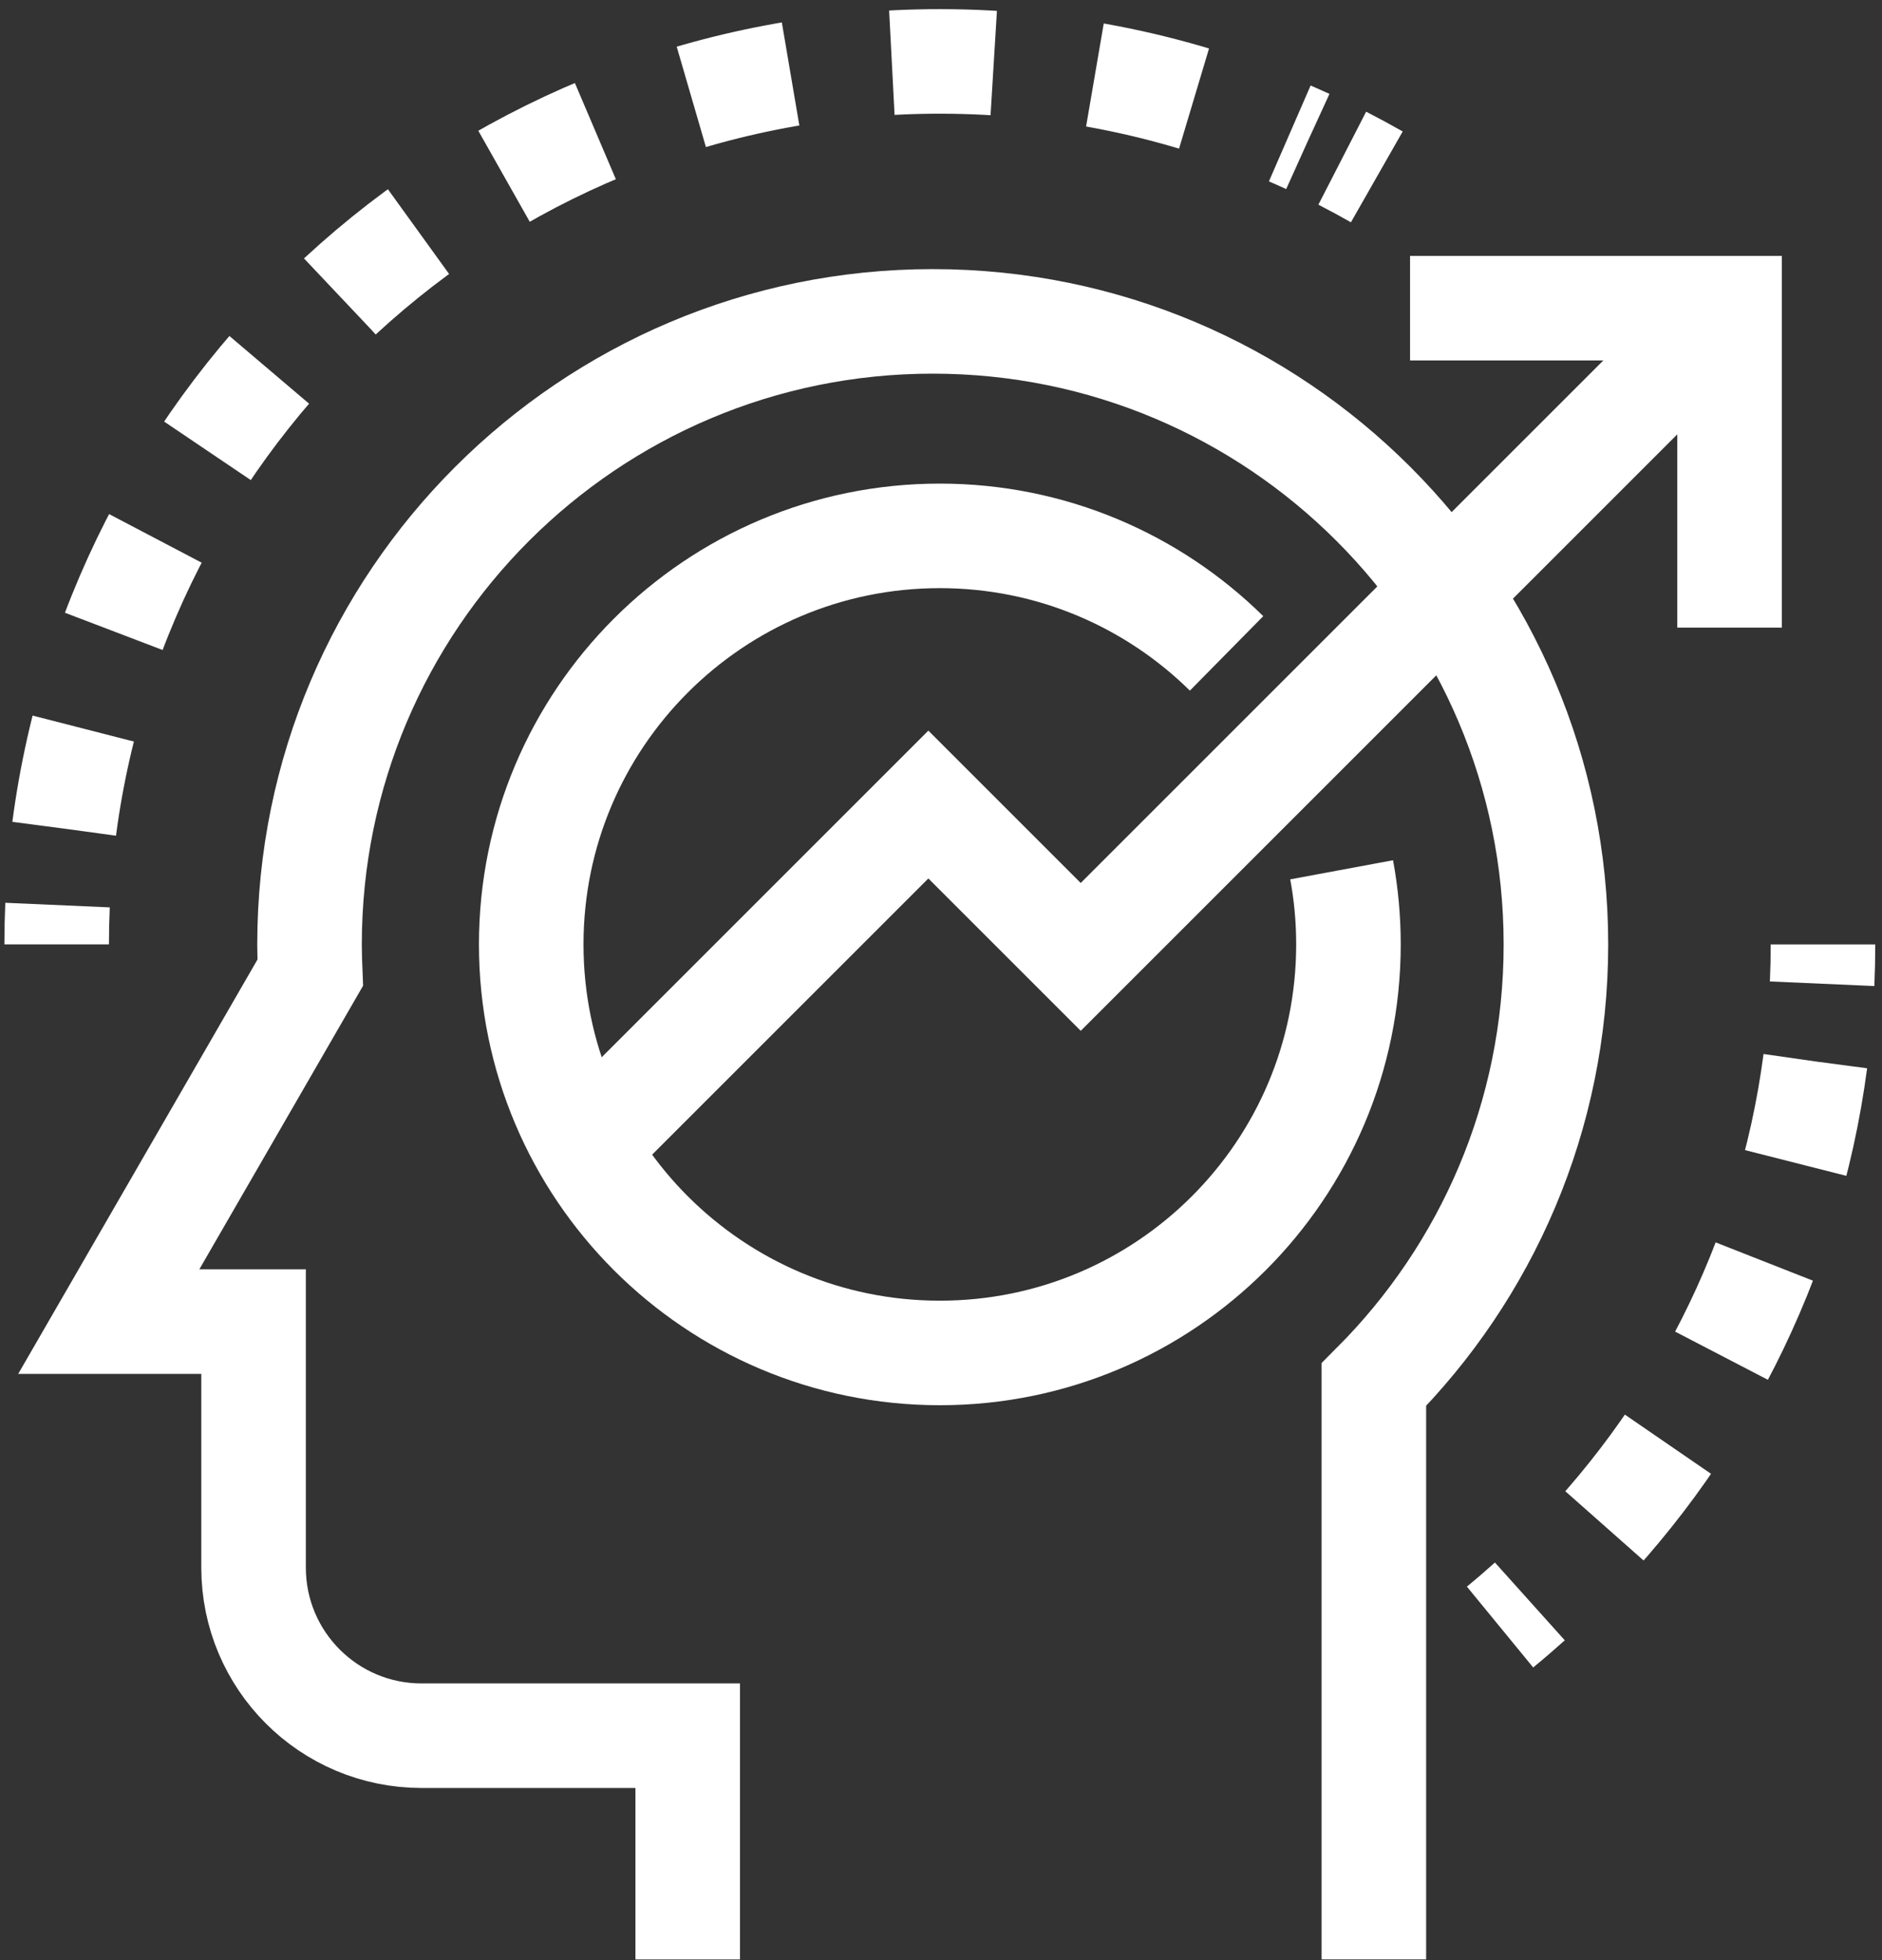
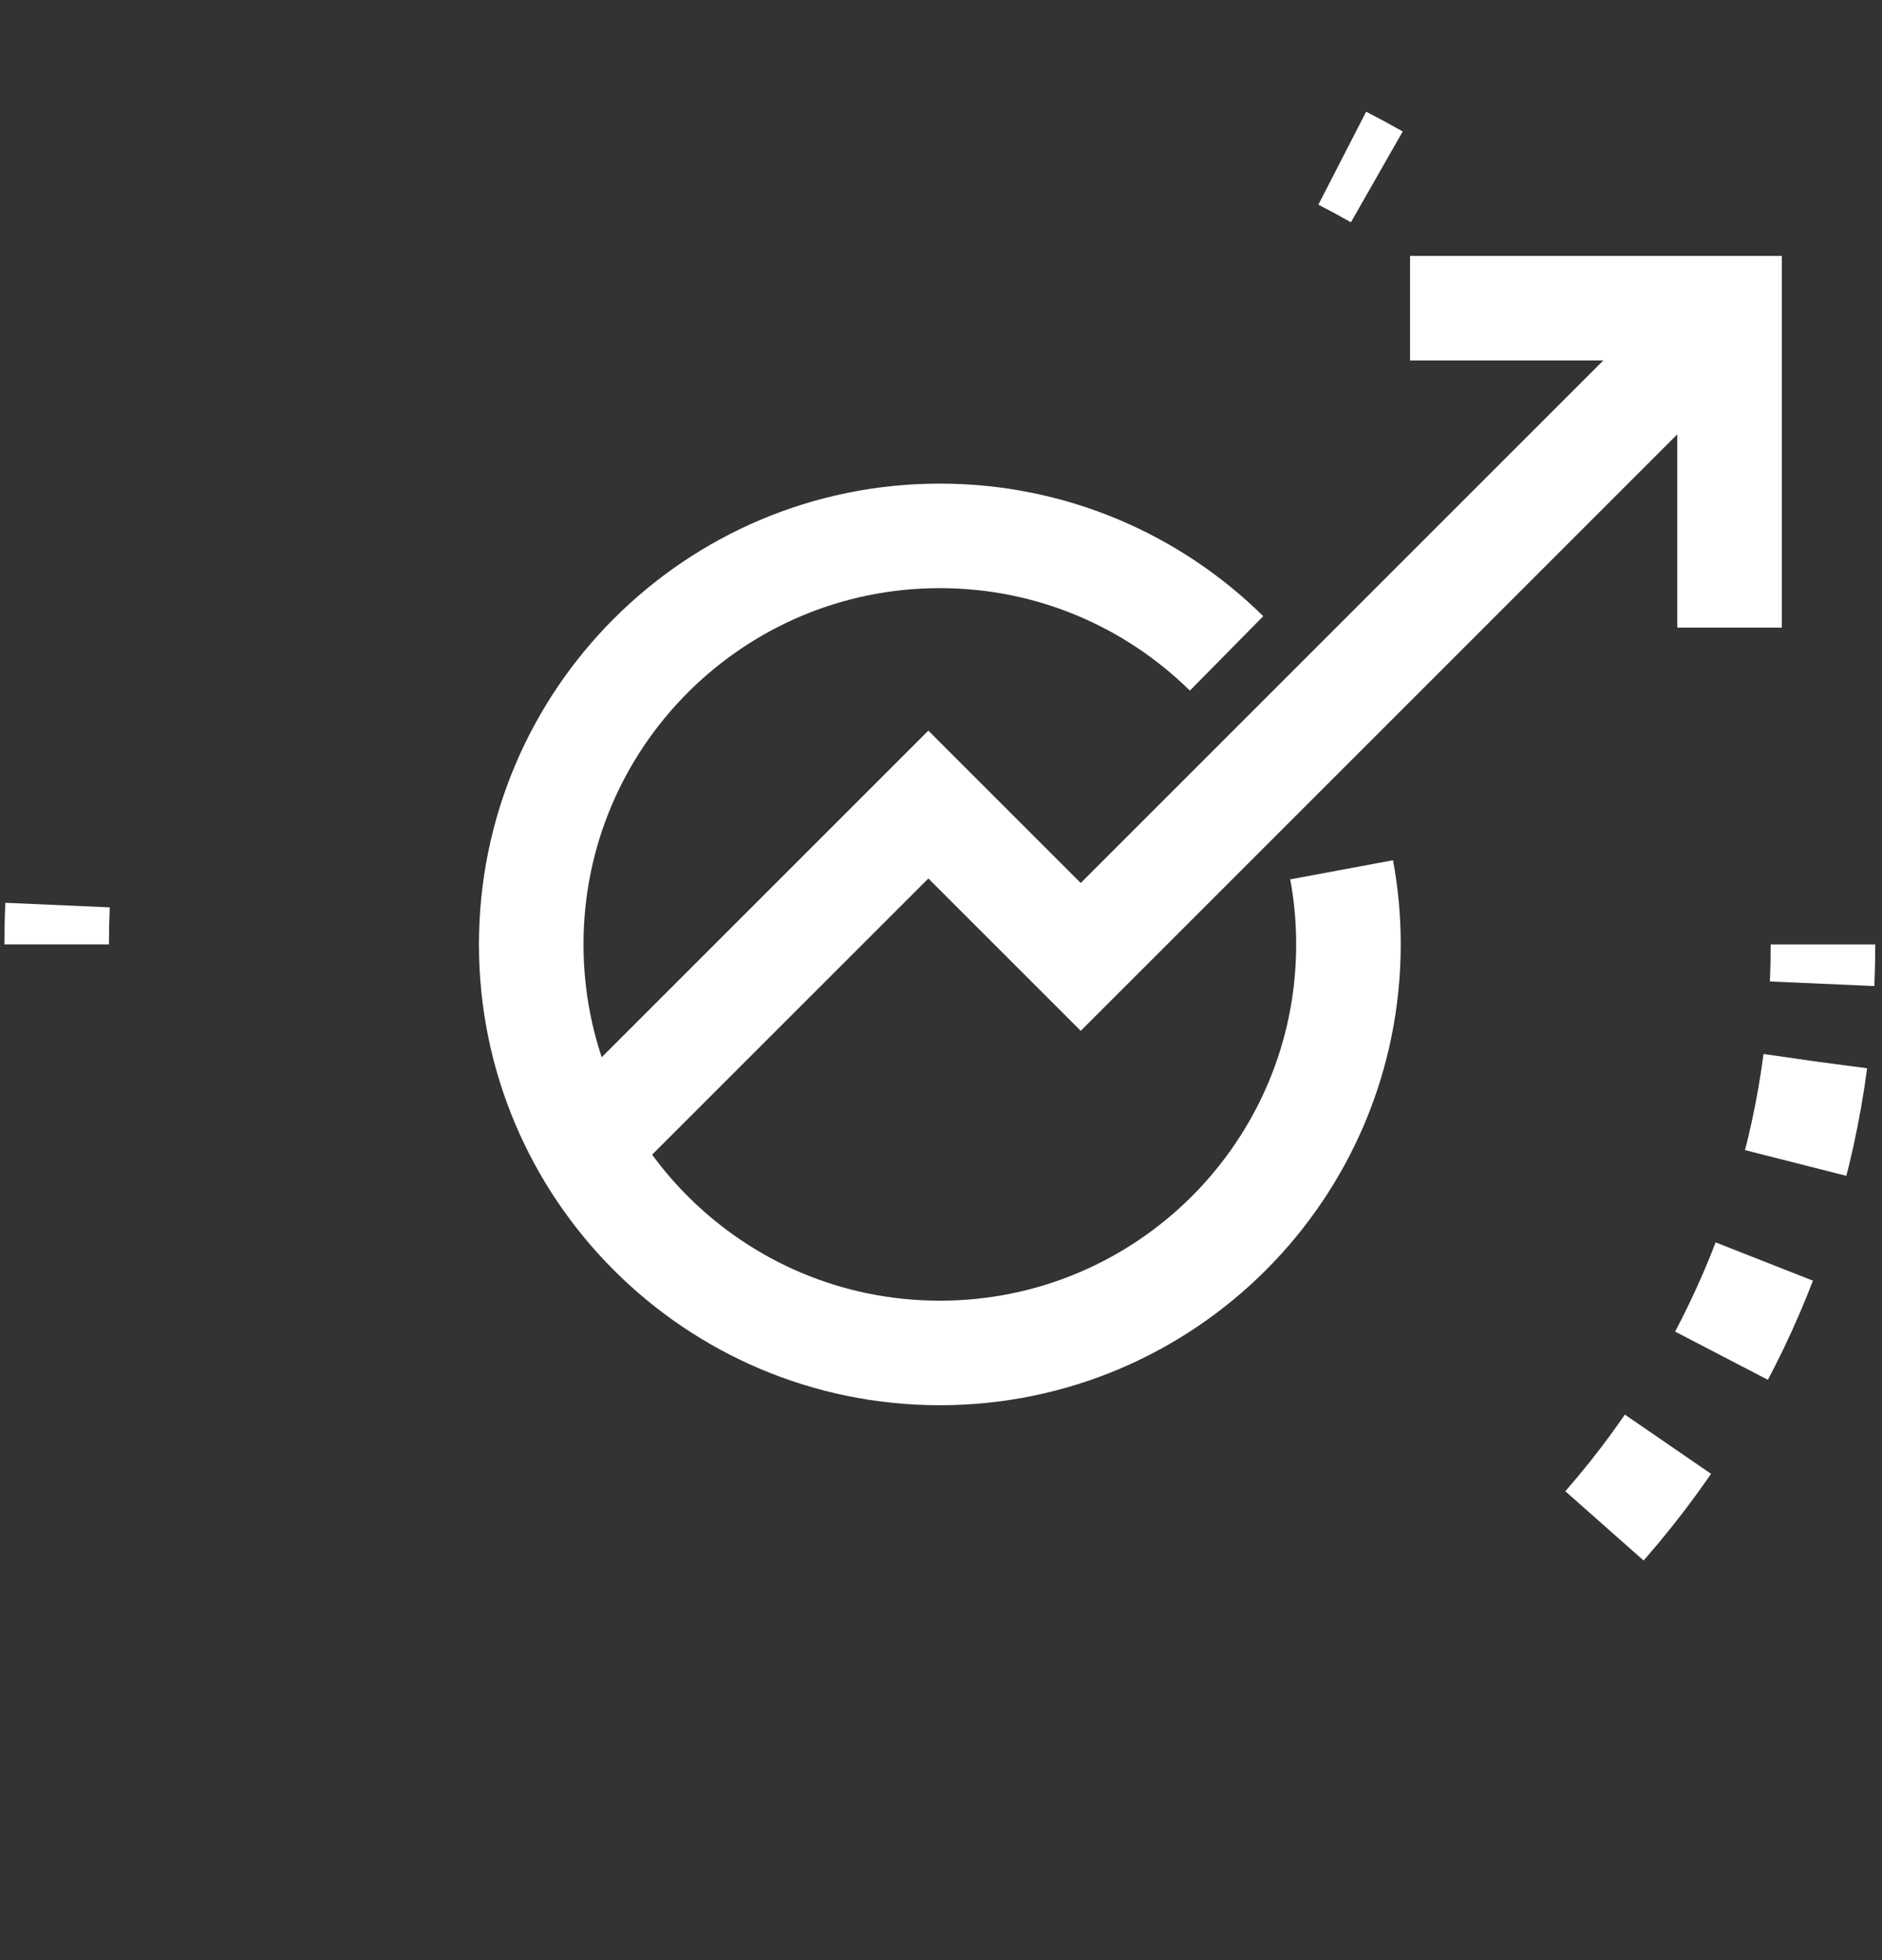
<svg xmlns="http://www.w3.org/2000/svg" width="72" height="75" viewBox="0 0 72 75" fill="none">
  <rect x="0" y="0" width="72" height="75" fill="#333333" stroke="none" />
  <path d="M2.168 36.135C2.168 35.631 2.179 35.13 2.201 34.631" stroke="white" stroke-width="4" />
-   <path d="M2.456 31.706C4.626 15.14 18.798 2.35 35.954 2.35C40.977 2.35 45.743 3.446 50.028 5.411" stroke="white" stroke-width="4" stroke-dasharray="3.9 3.9" />
  <path d="M51.351 6.053C51.797 6.282 52.238 6.52 52.673 6.768" stroke="white" stroke-width="4" />
  <path d="M69.742 36.137C69.742 36.641 69.731 37.142 69.709 37.641" stroke="white" stroke-width="4" />
  <path d="M69.448 40.613C68.435 48.266 64.86 55.11 59.613 60.256" stroke="white" stroke-width="4" stroke-dasharray="3.96 3.96" />
-   <path d="M58.528 61.275C58.155 61.61 57.775 61.937 57.387 62.255" stroke="white" stroke-width="4" />
  <path d="M51.327 33.281C51.499 34.206 51.588 35.161 51.588 36.137C51.588 44.77 44.588 51.768 35.955 51.768C27.322 51.768 20.323 44.769 20.323 36.137C20.323 27.505 27.322 20.504 35.954 20.504C40.229 20.504 44.103 22.22 46.925 25.001" stroke="white" stroke-width="4" />
-   <path d="M52.56 74.973V52.98C56.866 48.666 59.525 42.713 59.525 36.139C59.525 22.974 48.853 12.297 35.684 12.297C22.517 12.297 11.842 22.974 11.842 36.139C11.842 36.5 11.854 36.859 11.869 37.218L8.54 42.986L4.161 50.569H9.701V59.982C9.701 63.534 12.576 66.413 16.129 66.413H26.31V74.974" stroke="white" stroke-width="4" />
  <path d="M21.601 44.7L35.516 30.784L41.346 36.614L66.168 11.791" stroke="white" stroke-width="4" />
  <path d="M66.168 24.014V11.791H53.945" stroke="white" stroke-width="4" />
</svg>